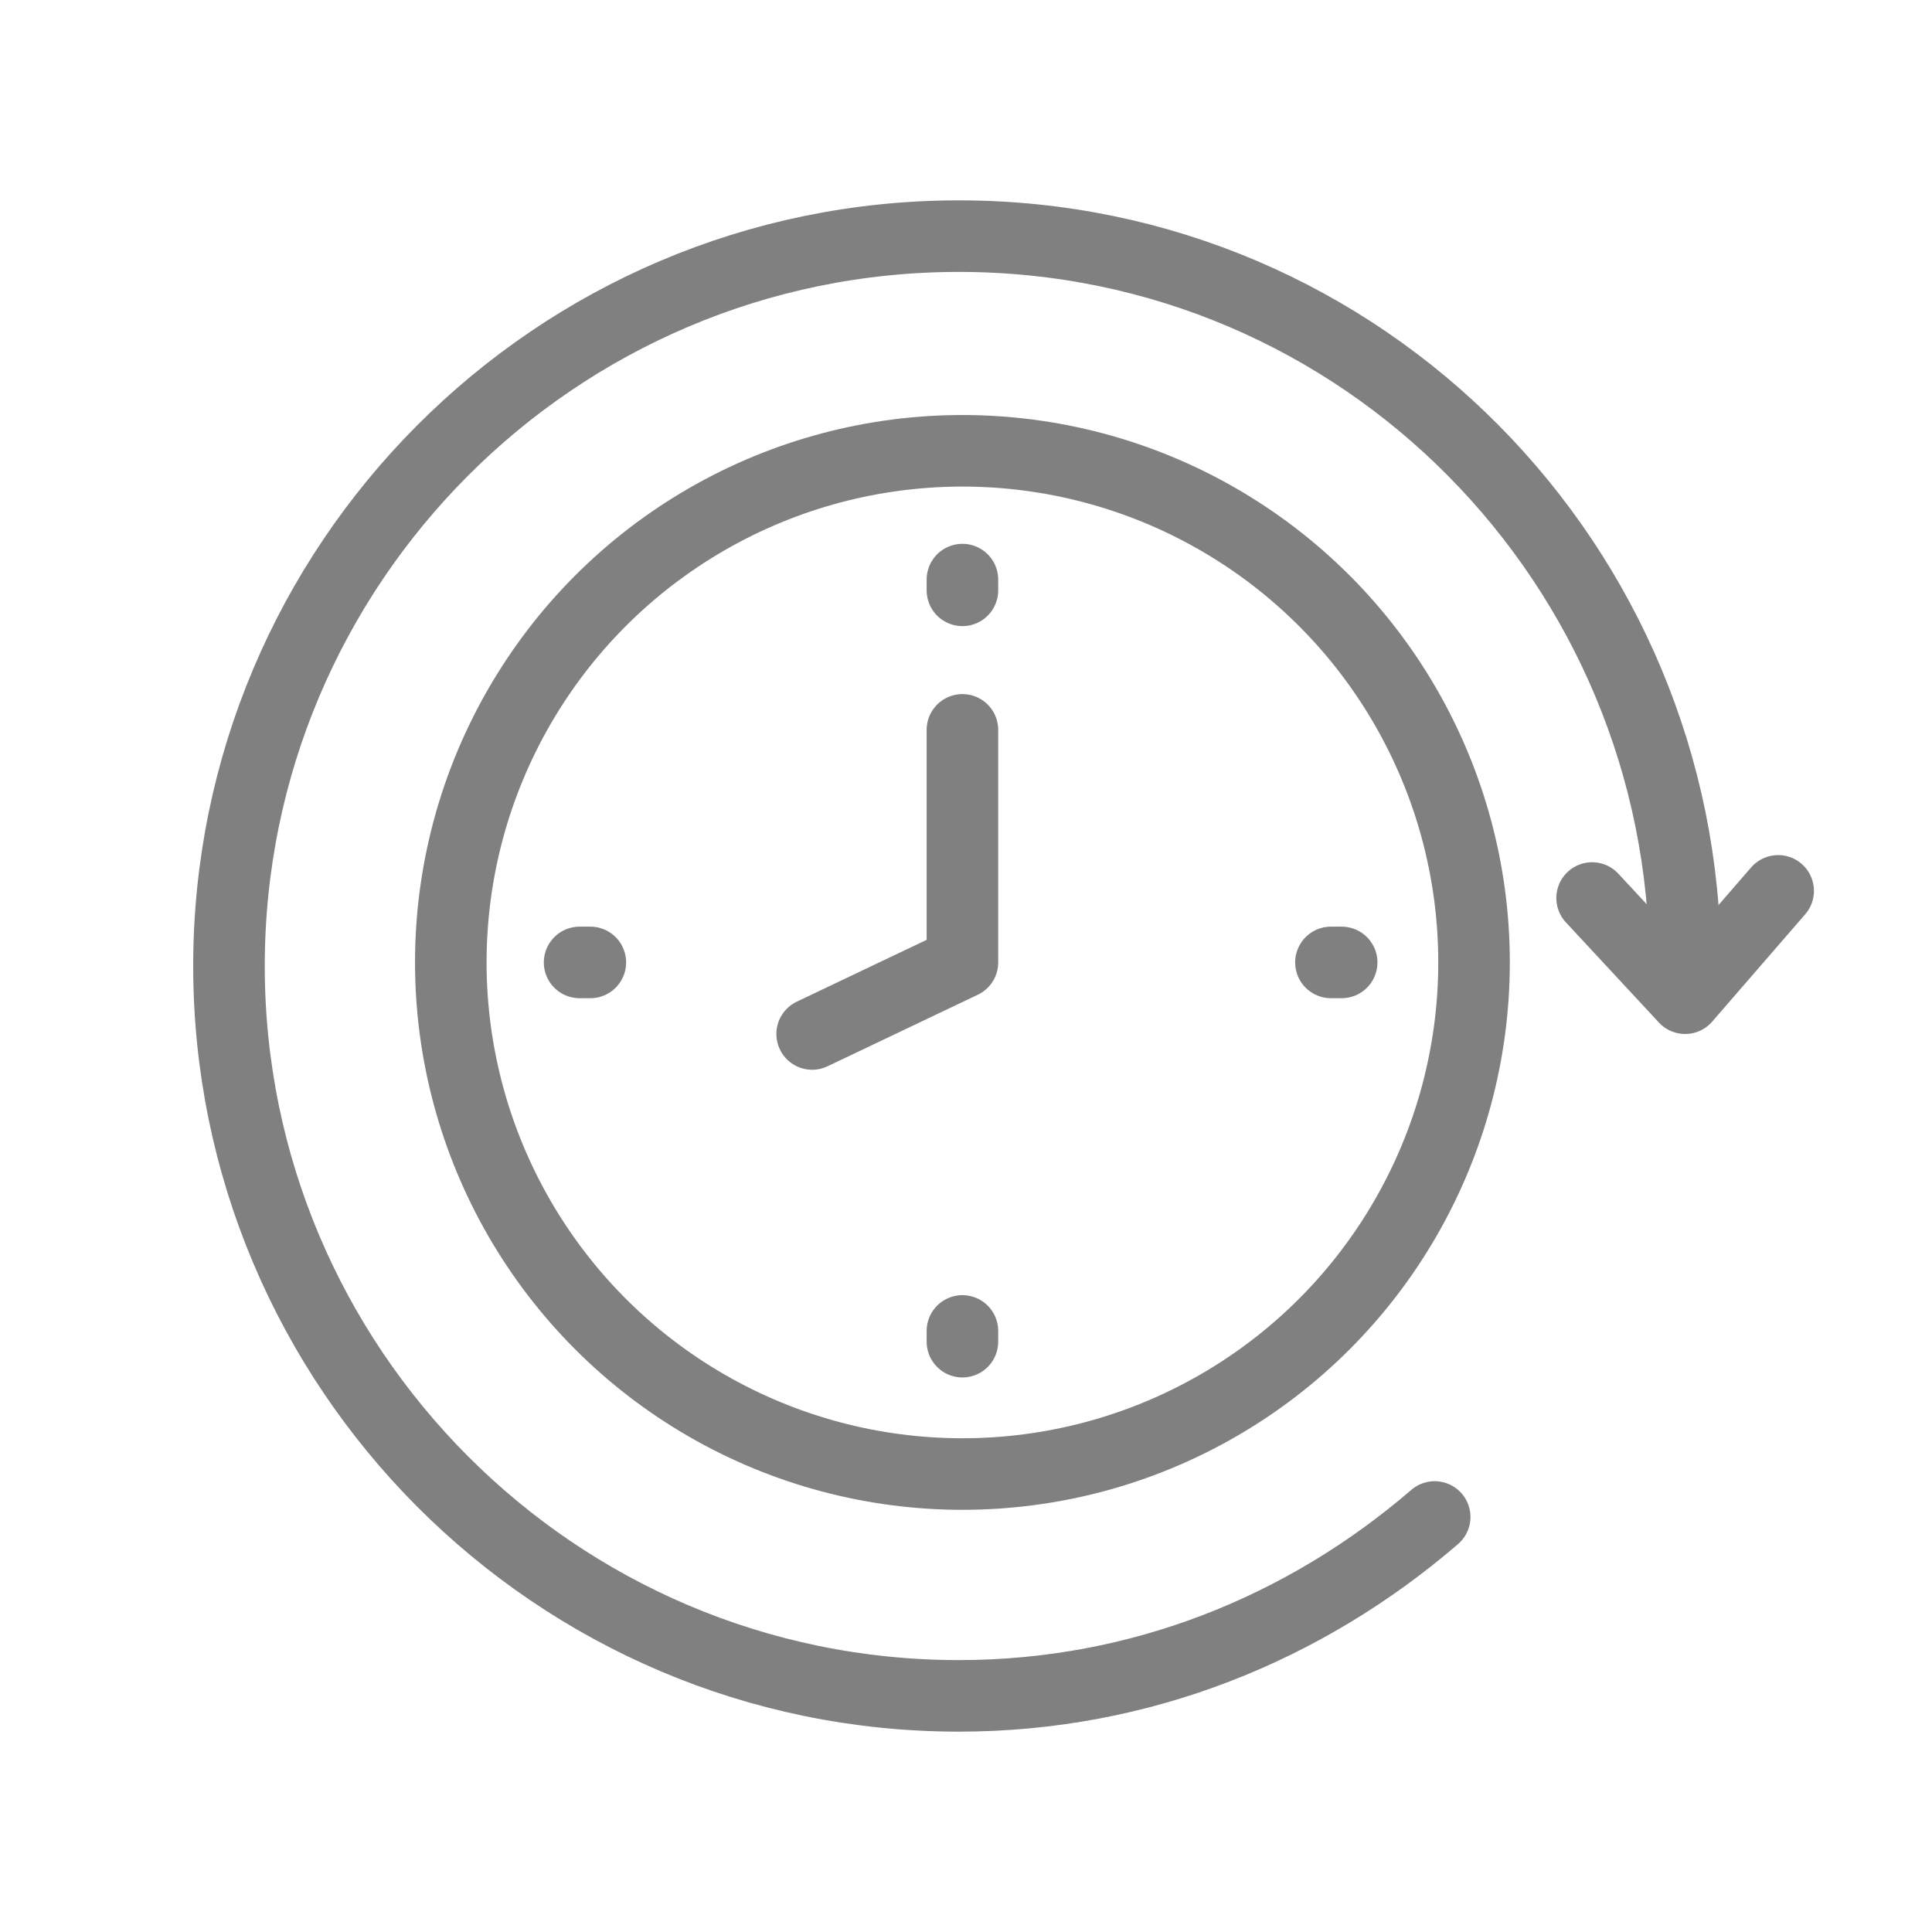
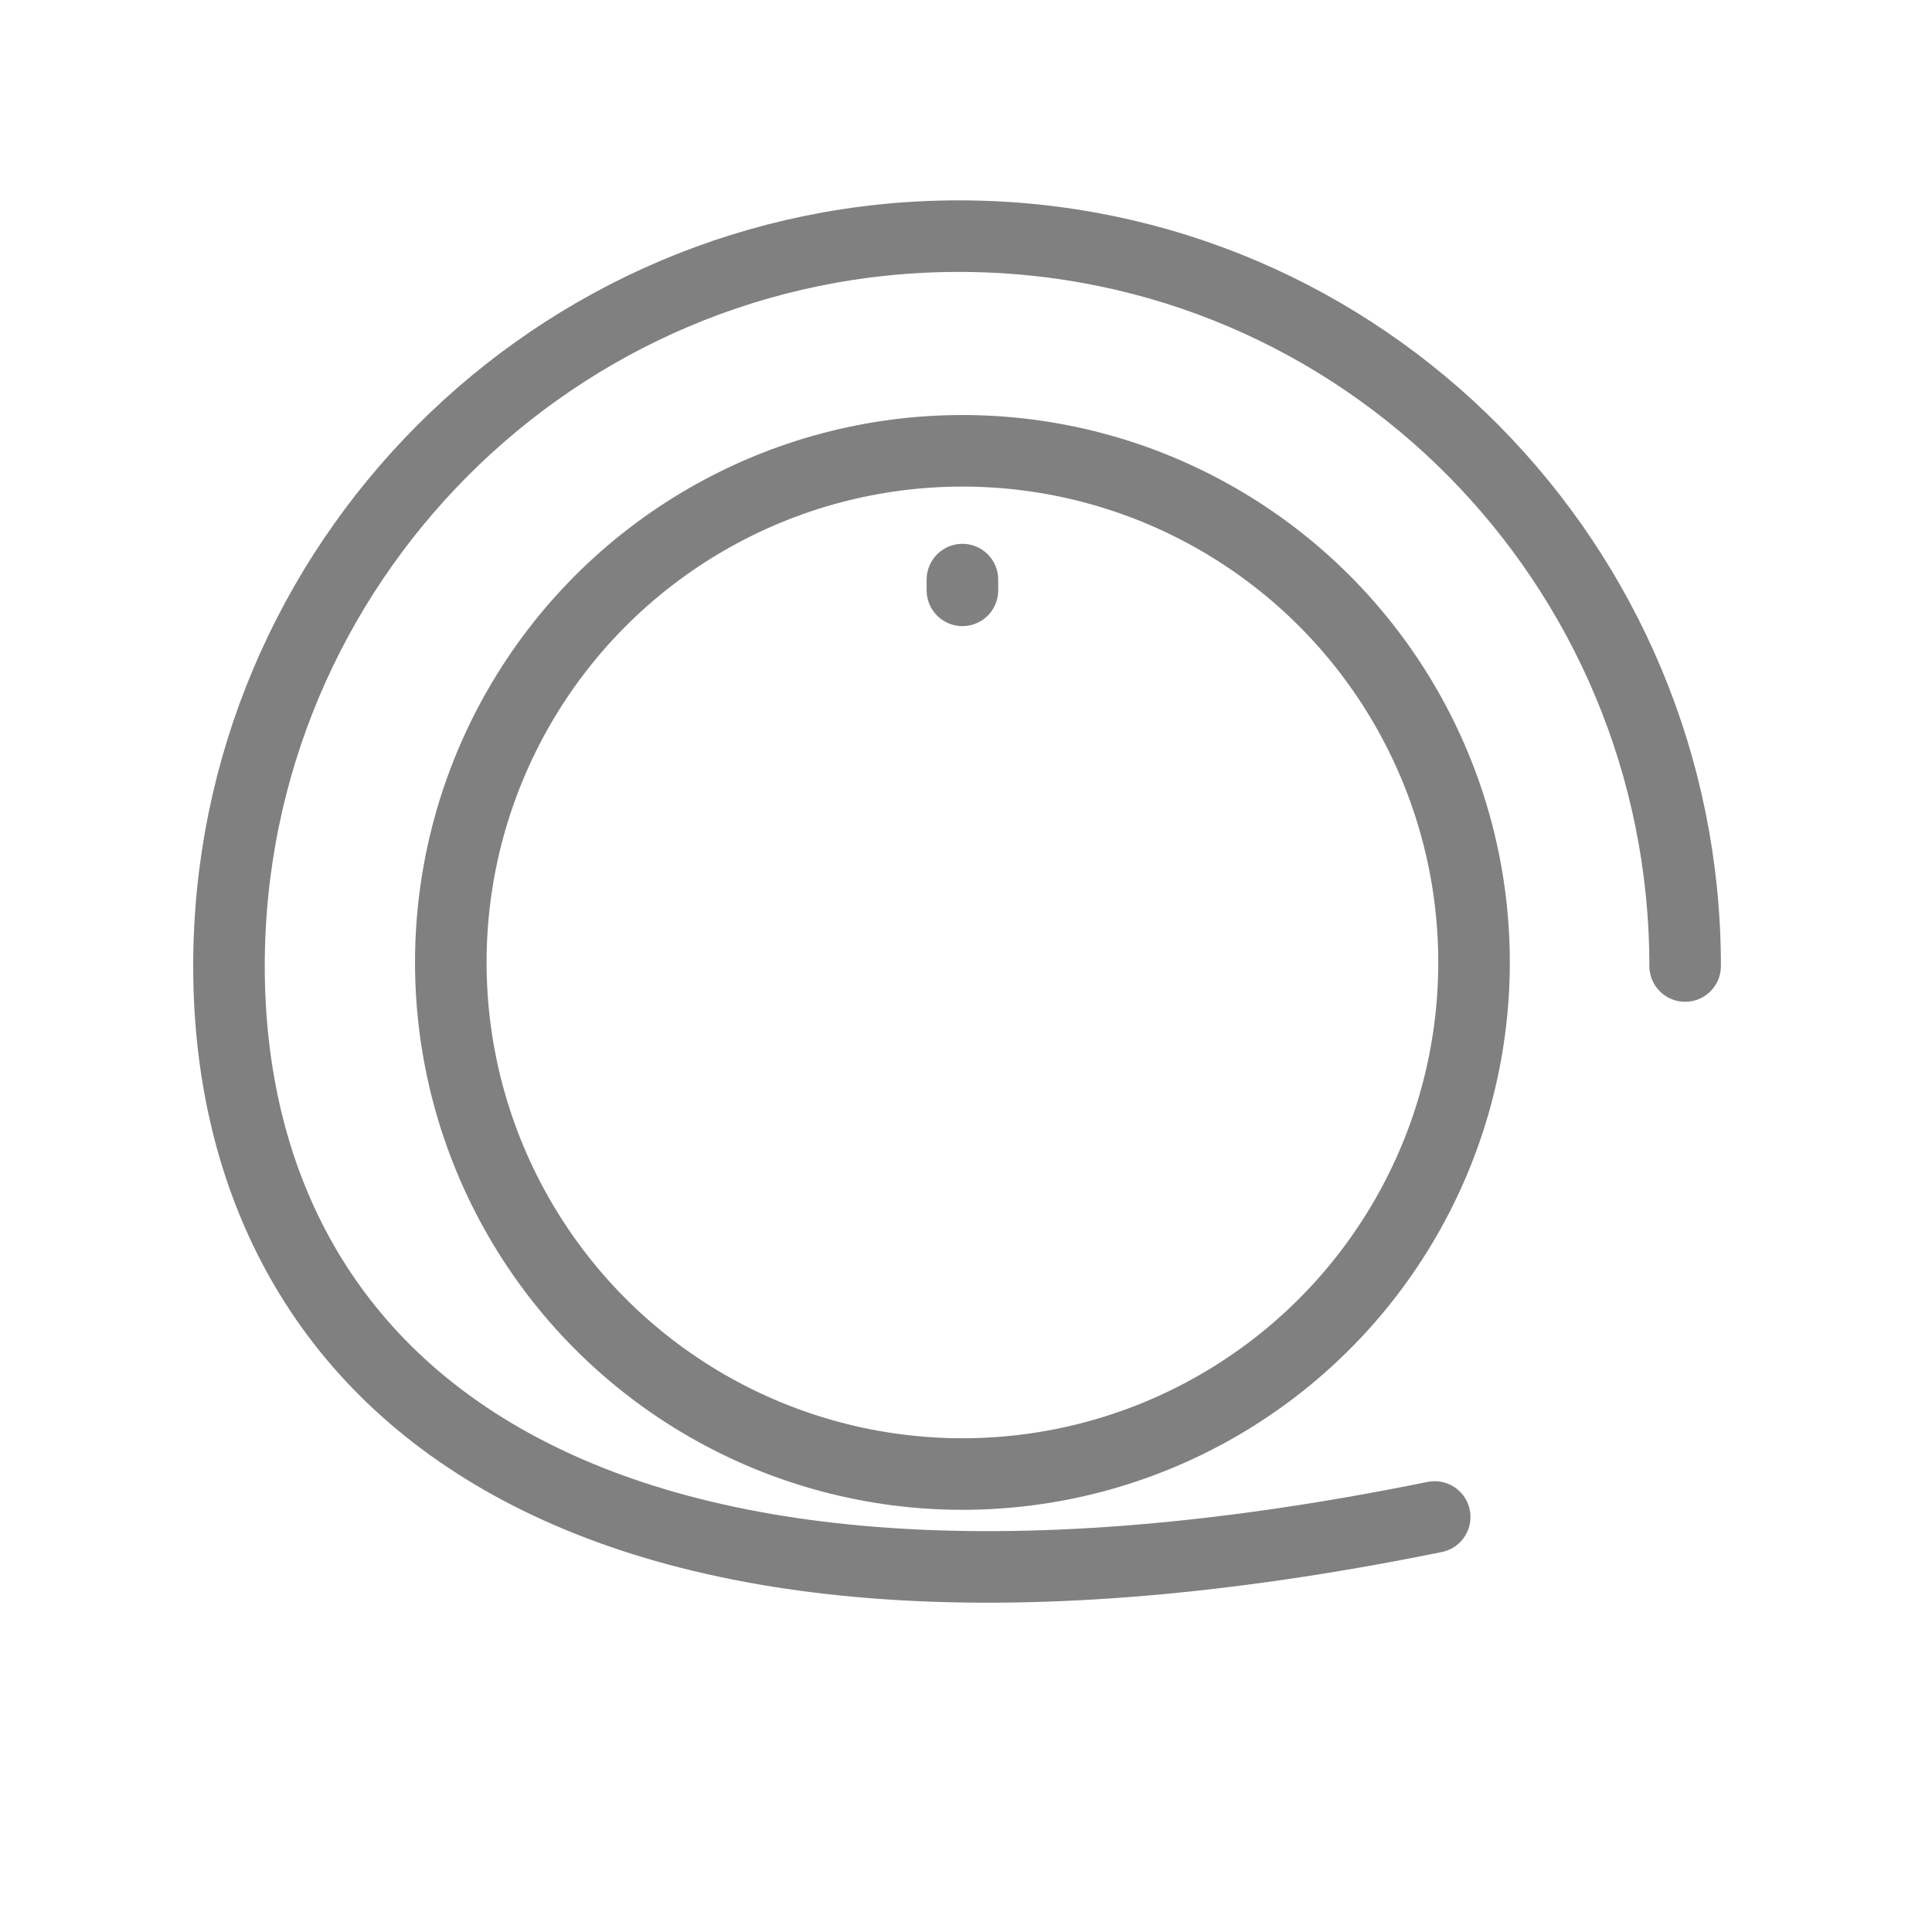
<svg xmlns="http://www.w3.org/2000/svg" version="1.1" id="Layer_2_00000016038229179098788070000006307964391943130266_" x="0px" y="0px" viewBox="0 0 54 54" style="enable-background:new 0 0 54 54;" xml:space="preserve">
  <style type="text/css">
	.st0{fill:none;stroke:#808080;stroke-width:2;stroke-linecap:round;stroke-linejoin:round;stroke-miterlimit:10;}
</style>
  <circle class="st0" cx="26.9" cy="26.9" r="14.3" />
-   <polyline class="st0" points="22.7,28.9 26.9,26.9 26.9,20.4 " />
-   <path class="st0" d="M40.1,42.4c-3.6,3.1-8.2,5-13.3,5C15.5,47.4,6.4,38.2,6.4,27S15.5,6.6,26.8,6.6S47.1,15.8,47.1,27" />
-   <polyline class="st0" points="44.5,25.1 47.1,27.9 49.7,24.9 " />
+   <path class="st0" d="M40.1,42.4C15.5,47.4,6.4,38.2,6.4,27S15.5,6.6,26.8,6.6S47.1,15.8,47.1,27" />
  <g>
    <g>
-       <path class="st0" d="M16.2,26.9c0.2,0,0.2,0,0.3,0" />
-       <path class="st0" d="M37.2,26.9c0.2,0,0.2,0,0.3,0" />
-     </g>
+       </g>
    <g>
      <path class="st0" d="M26.9,16.2c0,0.2,0,0.2,0,0.3" />
-       <path class="st0" d="M26.9,37.2c0,0.2,0,0.2,0,0.3" />
    </g>
  </g>
</svg>